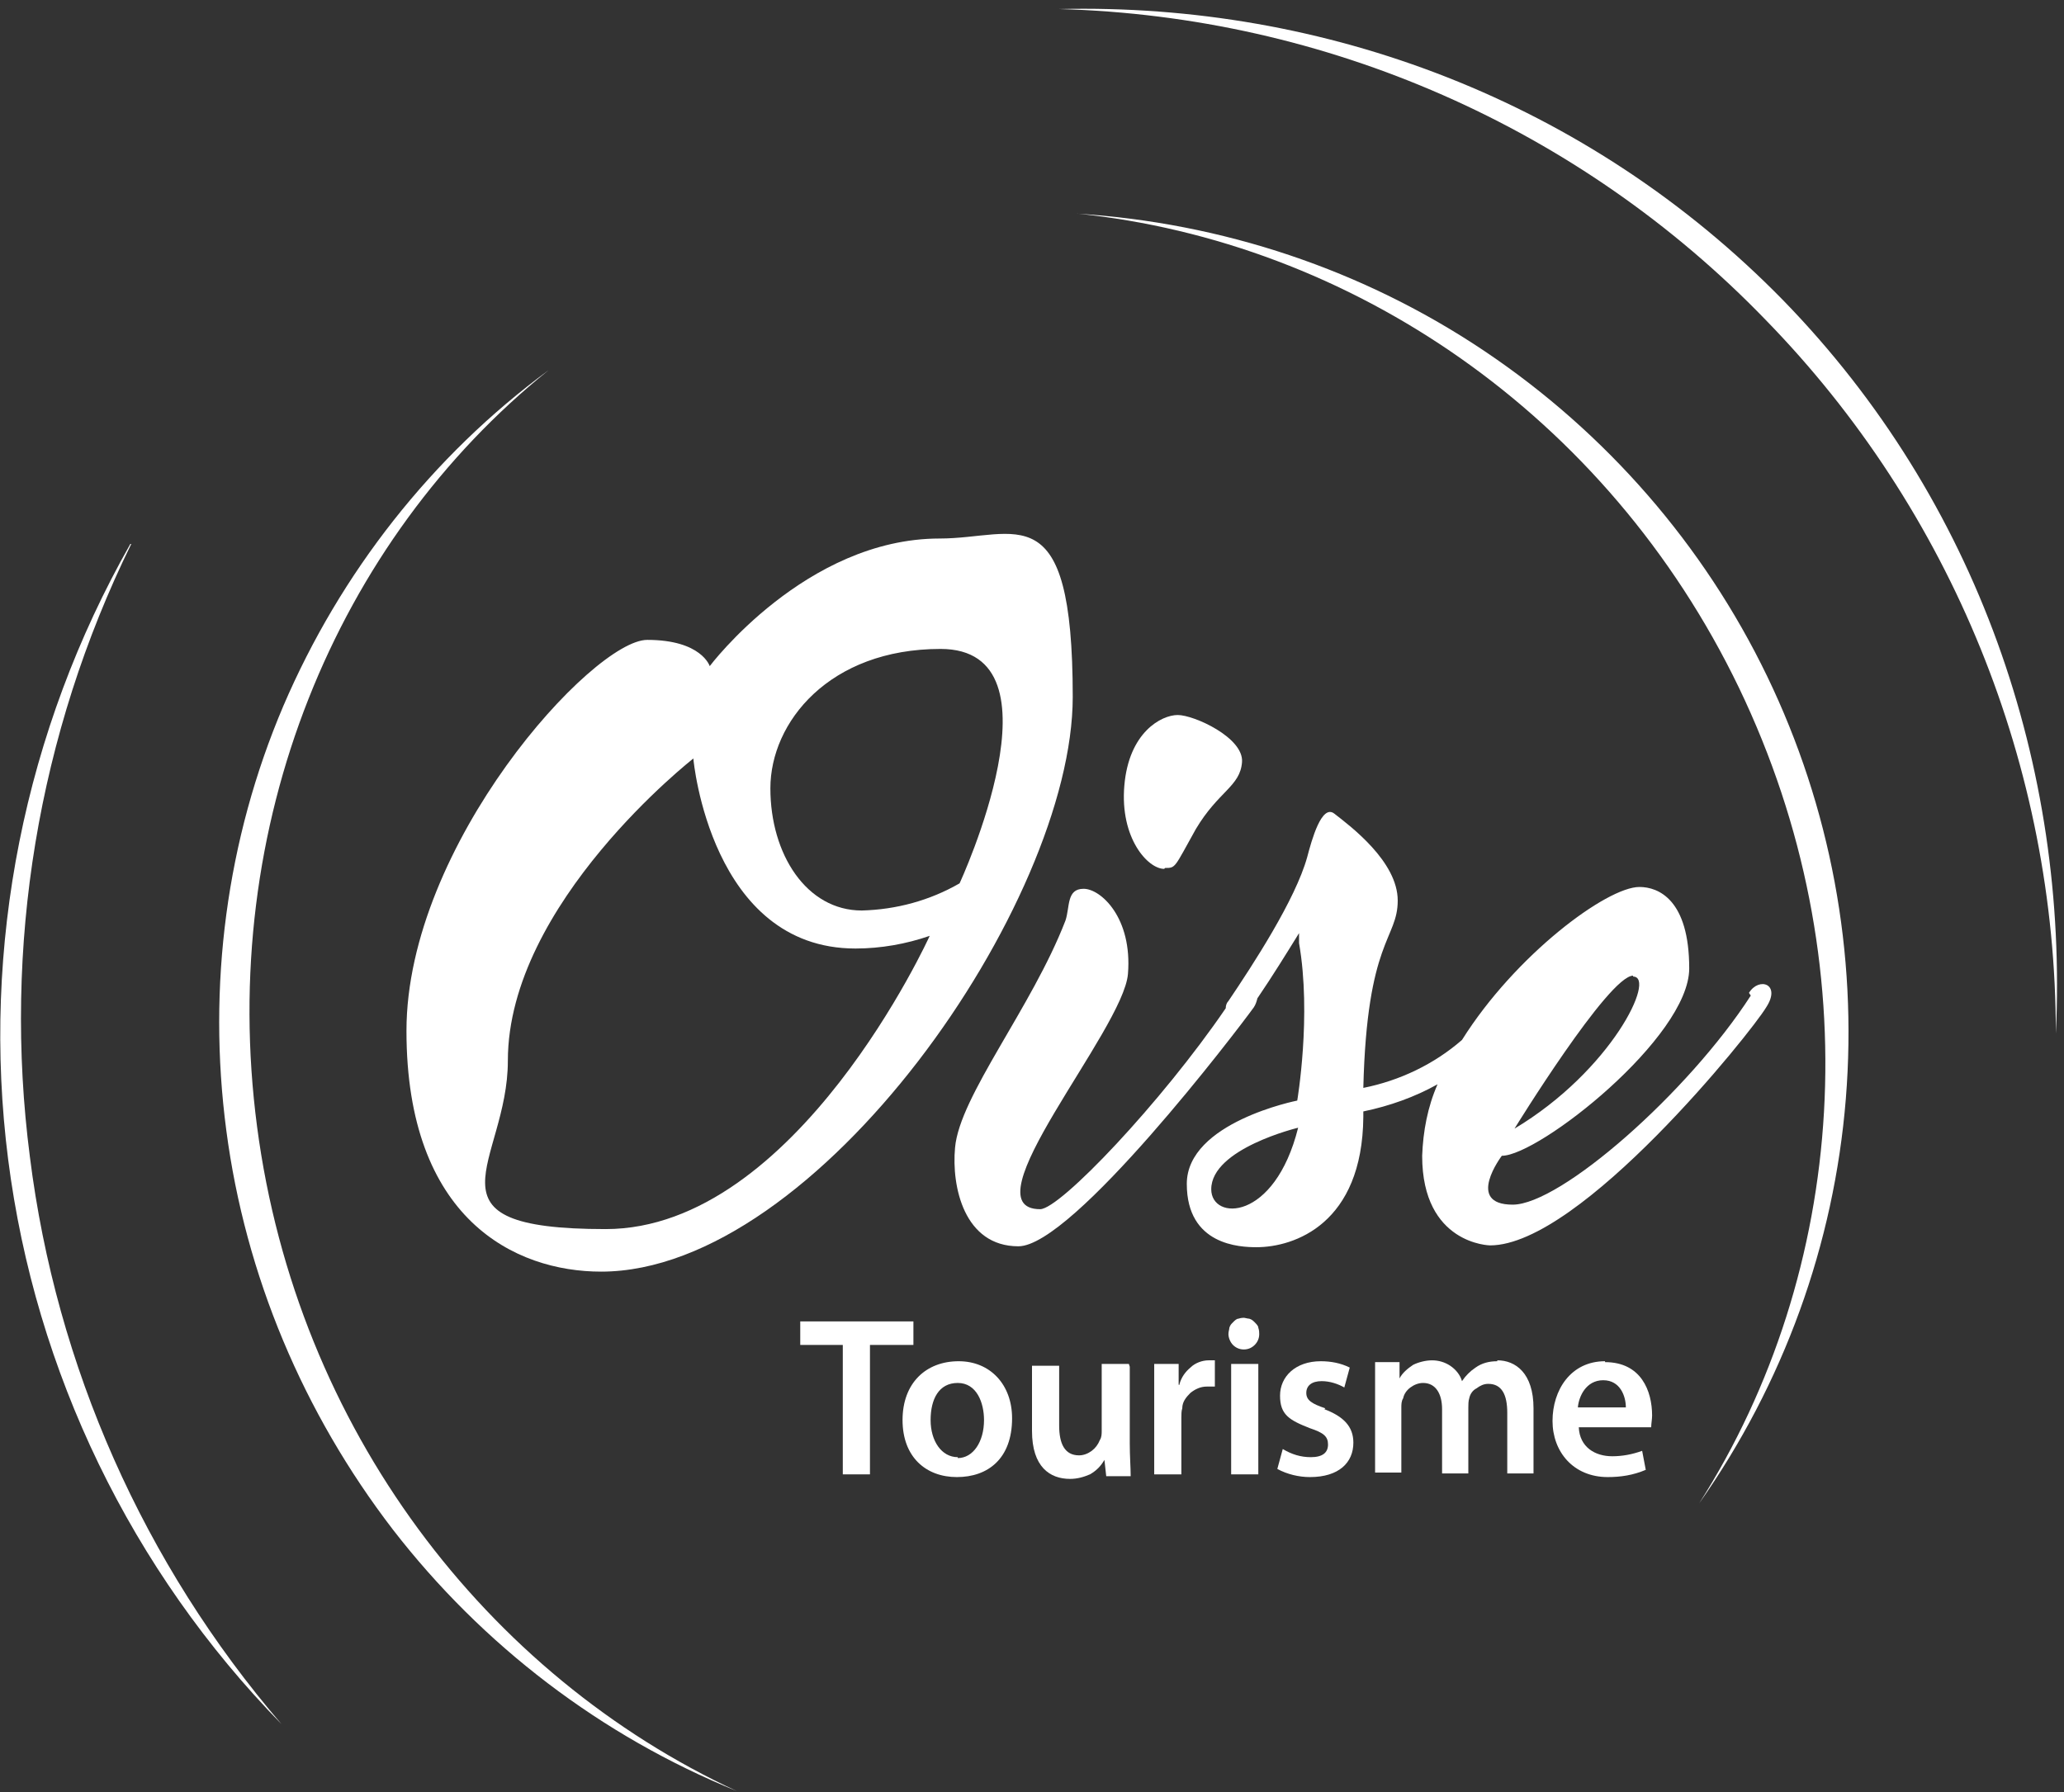
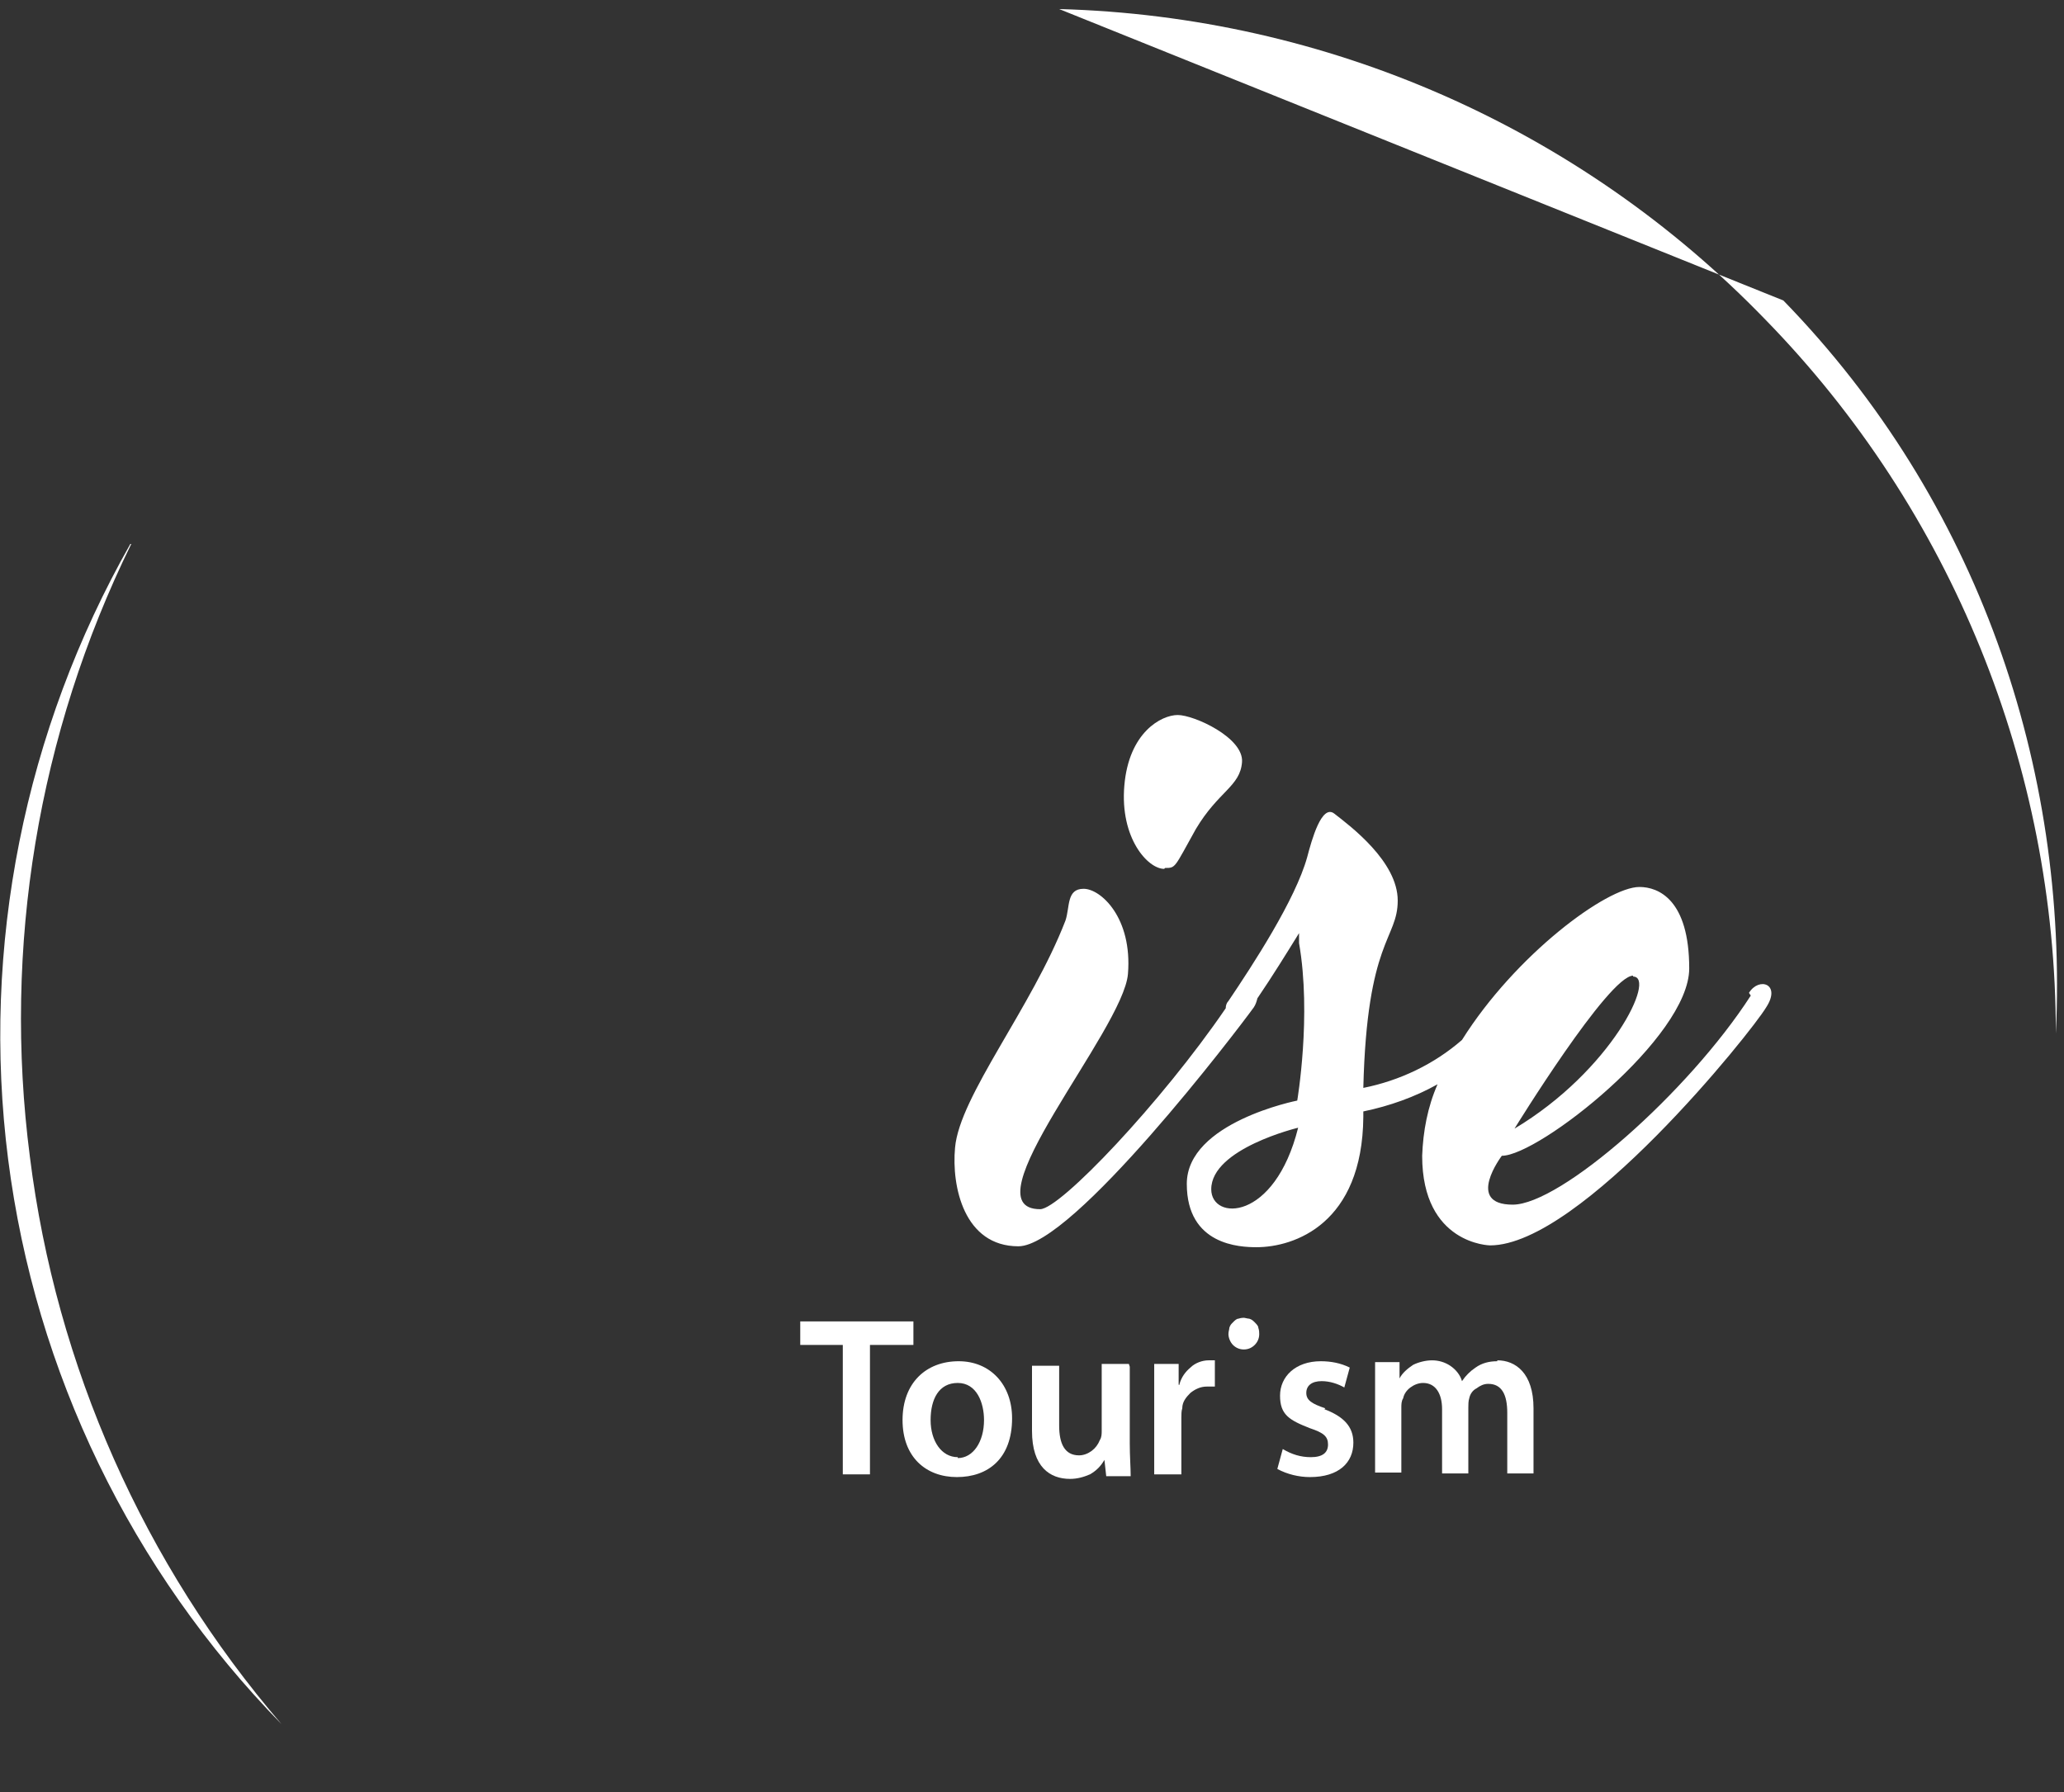
<svg xmlns="http://www.w3.org/2000/svg" id="Calque_1" version="1.1" viewBox="0 0 228 198">
  <rect x="0" y="0" width="228" height="198" fill="#333333" stroke="none" />
  <defs>
    <style>
      .st0 {
        fill: #fff;
      }
    </style>
  </defs>
-   <path class="st0" d="M119,23.6c30.1,3.1,58.5,22.1,73.1,52.4,14.6,30.4,11.9,64.5-4.4,90.1,9.3-13.2,14.9-28.6,16.2-44.7,1.3-16.1-1.7-32.2-8.7-46.7-7-14.5-17.8-26.9-31.2-35.9-13.4-9-29-14.2-45.1-15.2h0Z" />
-   <path class="st0" d="M117,1c29.5.8,57.5,13.1,78,34.3,20.6,21.1,32.1,49.5,32.1,78.9,1.4-29.4-8.6-58.9-30.1-81C175.4,11.1,146.3.3,117,1Z" />
-   <path class="st0" d="M28.4,124.5c-4.4-33.4,8.8-64.8,32.2-83.6-12.9,9.5-23,22.4-29.3,37.1-6.3,14.8-8.4,31-6.3,46.9,2.1,16,8.5,31.2,18.4,44.1,9.9,12.8,23,22.8,38,28.9-27.6-12.8-48.6-40-53-73.4Z" />
+   <path class="st0" d="M117,1c29.5.8,57.5,13.1,78,34.3,20.6,21.1,32.1,49.5,32.1,78.9,1.4-29.4-8.6-58.9-30.1-81Z" />
  <path class="st0" d="M14.4,60.1C2.7,80.7-2.1,104.6.9,128.1c3,23.5,13.6,45.4,30.2,62.4-15.2-17.7-24.9-39.5-27.8-62.7-3-23.2.9-46.7,11.2-67.7h0Z" />
-   <path class="st0" d="M66.4,140.5c23.9,0,52.1-40.8,52.1-63.5s-6.2-17.5-14.7-17.5c-14.8,0-25.4,14.1-25.4,14.1,0,0-.9-2.9-6.9-2.9s-26.6,22.6-26.6,43.2c0,20.8,12,26.6,21.5,26.6ZM103.9,71.7c14.1,0,2.1,25.9,2.1,25.9-3.3,1.9-7,2.9-10.8,3-6.1,0-10.1-6.2-10.1-13.5s6.5-15.4,18.8-15.4ZM76.6,83.9s1.9,20.9,17.9,20.9c2.8,0,5.6-.5,8.2-1.4,0,0-14.7,32.4-35.8,32.4s-10.8-7.3-10.8-18.6c0-17.4,20.5-33.4,20.5-33.4Z" />
  <path class="st0" d="M128.7,95.9c1.2,0,1,0,3.4-4.3,2.5-4.2,4.9-4.7,5.1-7.4.2-2.7-5.3-5.2-7.1-5.2s-5.4,1.9-5.9,7.8c-.5,5.8,2.6,9.2,4.4,9.2Z" />
  <path class="st0" d="M193.4,110c-6.9,10.7-21,23.1-26.3,23.1s-1.2-5.4-1.2-5.4c4.1,0,20.7-13.1,20.7-20.7s-3.4-9-5.5-9c-3.6,0-13.7,7.5-19.6,16.9-3.1,2.7-6.9,4.5-10.9,5.3.4-16.4,3.8-16.4,3.8-20.7s-5.2-8.2-7-9.6c-1.4-1.1-2.5,2.9-3,4.8-1.3,4.7-6,11.9-8.7,15.9-.2.2-.3.5-.3.8-7.1,10.4-18.3,22.2-20.5,22.2-8.2,0,9.2-19.8,9.7-26,.5-6.2-3-9.4-4.9-9.4s-1.5,2-2,3.5c-3.7,9.6-11.7,19.4-12.2,25.1-.4,4.3,1,10.9,7,10.9s24.2-23.9,26-26.4c.2-.3.3-.6.4-1,1.7-2.5,3.3-5.1,4.6-7.2,0,.4,0,.8,0,1.1,1.4,8-.2,17.4-.2,17.4,0,0-12.2,2.4-12.2,9.2s5.9,7,7.7,7c4.2,0,11.7-2.6,11.8-14.4v-.6c2.9-.6,5.7-1.6,8.2-3-1.1,2.5-1.6,5.2-1.7,7.9,0,9.8,7.5,9.9,7.5,9.9,10,0,28.9-23.6,30.5-26.3,1.7-2.6-.8-3.4-1.9-1.6ZM180.4,107.9c2.6,0-2.4,10.4-13.1,16.8,0,0,10.4-16.9,13.1-16.9h0ZM133.8,131.4c0-4.5,9.6-6.8,9.6-6.8-2.6,10.4-9.6,10.3-9.6,6.8h0Z" />
  <path class="st0" d="M100.9,146h-12.5v2.6h4.7v14.3h3v-14.3h4.8v-2.6Z" />
  <path class="st0" d="M105.9,150.4c-3.6,0-6.2,2.4-6.2,6.5s2.6,6.3,6,6.3,6.1-2,6.1-6.5c0-3.7-2.4-6.3-5.9-6.3ZM105.8,161c-1.8,0-3-1.8-3-4.1s.9-4.1,3-4.1,2.9,2.2,2.9,4.1c0,2.4-1.2,4.2-2.9,4.2Z" />
  <path class="st0" d="M124.7,150.7h-3v7.4c0,.3,0,.7-.2,1-.2.5-.5.9-.9,1.2-.4.3-.9.5-1.4.5-1.6,0-2.2-1.3-2.2-3.3v-6.6h-3v7.2c0,4,2,5.3,4.2,5.3.8,0,1.5-.2,2.2-.5.7-.4,1.2-.9,1.6-1.6h0l.2,1.8h2.7c0-1-.1-2.2-.1-3.6v-8.5h0Z" />
  <path class="st0" d="M130.3,153h-.1v-2.3h-2.7c0,1.1,0,2.3,0,3.9v8.3h3v-6.3c0-.3,0-.7.1-1,0-.7.4-1.2.9-1.7.5-.4,1.1-.7,1.8-.7.3,0,.6,0,.9,0v-2.9c-.2,0-.5,0-.7,0-.7,0-1.5.3-2,.8-.6.5-1,1.1-1.2,1.8h0Z" />
  <path class="st0" d="M137.5,145.6c-.2,0-.4,0-.7.1-.2,0-.4.2-.6.4-.2.2-.3.3-.4.6,0,.2-.1.4-.1.7,0,.4.2.9.5,1.2s.7.5,1.2.5.9-.2,1.2-.5.5-.7.5-1.2c0-.2,0-.4-.1-.7,0-.2-.2-.4-.4-.6-.2-.2-.3-.3-.6-.4-.2,0-.4-.1-.7-.1Z" />
-   <path class="st0" d="M139,150.7h-3v12.2h3v-12.2Z" />
  <path class="st0" d="M146.4,155.6c-1.5-.5-2.1-.9-2.1-1.7s.6-1.3,1.7-1.3c.9,0,1.8.3,2.5.7l.6-2.2c-1-.5-2.1-.7-3.2-.7-2.8,0-4.5,1.7-4.5,3.8s1,2.7,3.3,3.6c1.5.5,2,.9,2,1.8s-.6,1.4-1.9,1.4c-1.1,0-2.1-.3-3.1-.9l-.6,2.2c1.1.6,2.4.9,3.6.9,3.2,0,4.8-1.6,4.8-3.8,0-1.8-1.1-2.9-3.2-3.7Z" />
  <path class="st0" d="M165.4,150.4c-.9,0-1.7.2-2.4.7-.6.4-1.1.9-1.5,1.5h0c-.2-.7-.7-1.3-1.3-1.7-.6-.4-1.3-.6-2-.6-.7,0-1.5.2-2.1.5-.6.4-1.2.9-1.5,1.5h0v-1.8h-2.7c0,1,0,2.2,0,3.6v8.6h2.9v-7.2c0-.3,0-.7.2-1,.1-.5.4-.9.8-1.2.4-.3.9-.5,1.4-.5,1.4,0,2.1,1.2,2.1,2.9v7.1h2.9v-7.3c0-.3,0-.7.1-1,.1-.5.4-.9.8-1.1.4-.3.8-.5,1.3-.5,1.5,0,2.1,1.2,2.1,3.2v6.7h2.9v-7.2c0-3.9-2-5.3-4-5.3Z" />
-   <path class="st0" d="M177.3,150.4c-3.8,0-5.8,3.2-5.8,6.6s2.3,6.2,6.1,6.2c1.4,0,2.8-.2,4.2-.8l-.4-2.1c-1.1.4-2.2.6-3.3.6-1.9,0-3.6-1-3.7-3.2h8c0-.4.1-.9.1-1.3,0-2.7-1.2-5.9-5.2-5.9ZM174.3,155.5c.1-1.2.9-3,2.8-3s2.5,1.8,2.5,3h-5.2Z" />
</svg>